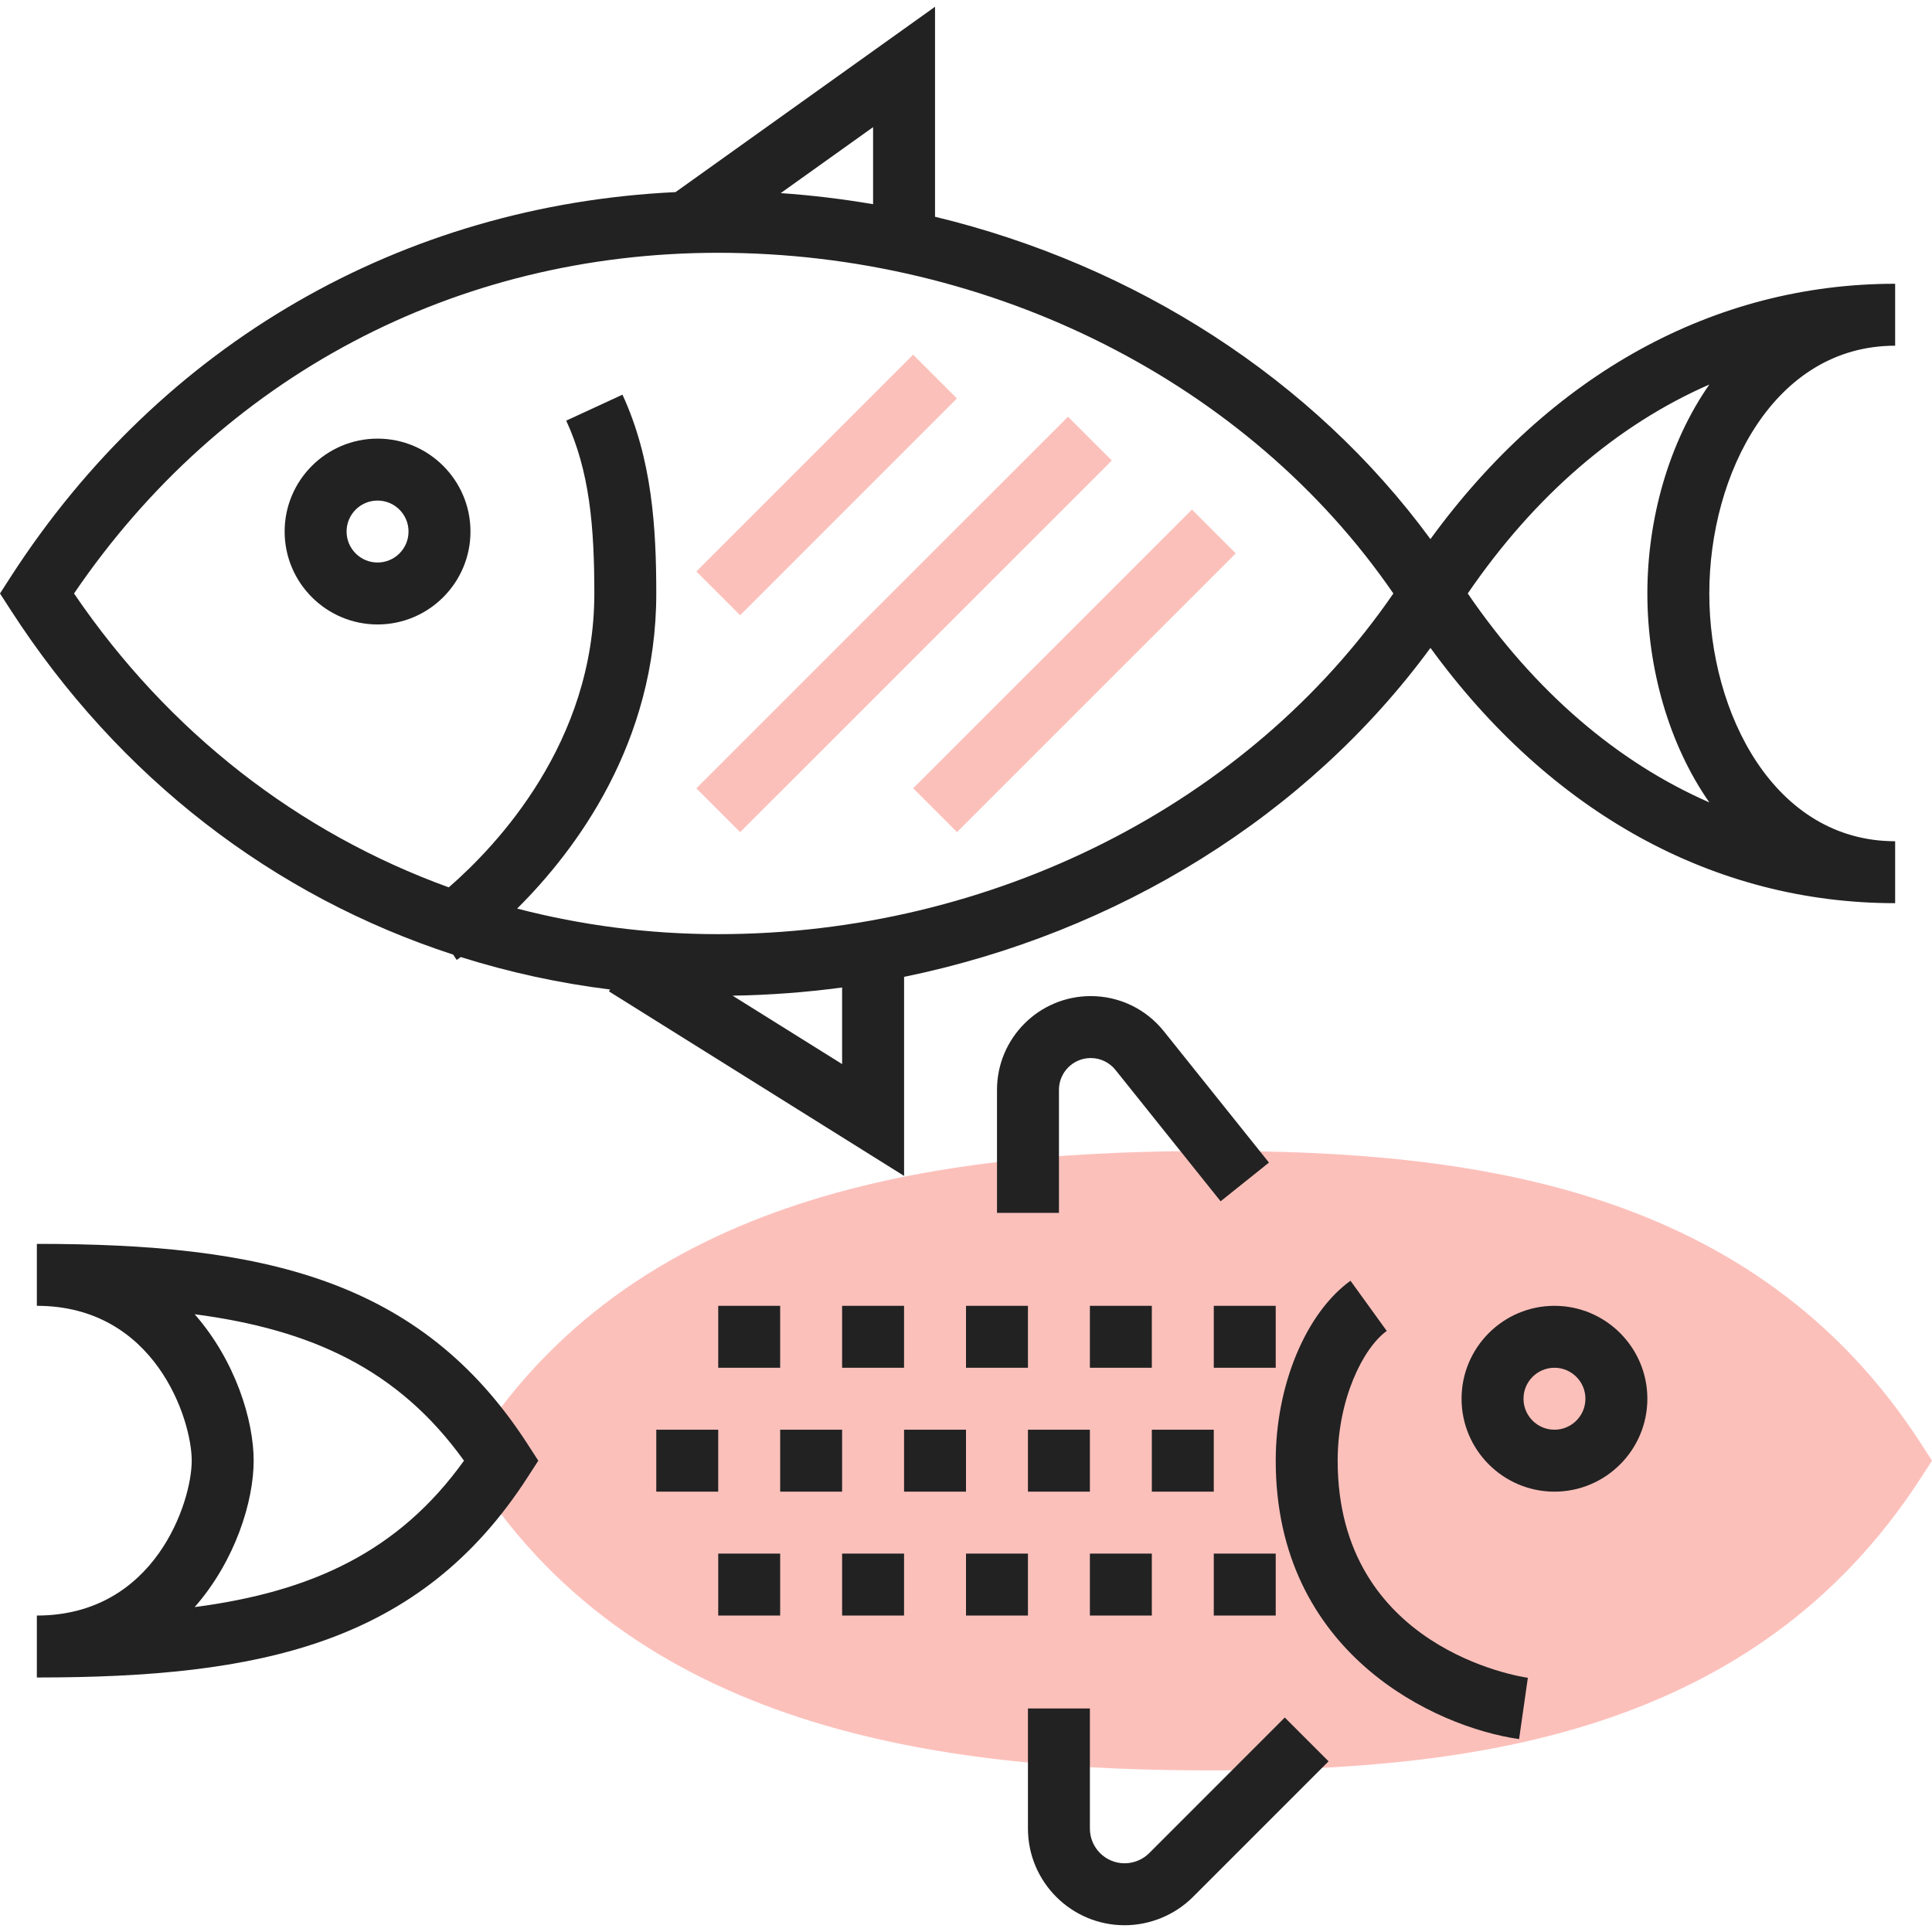
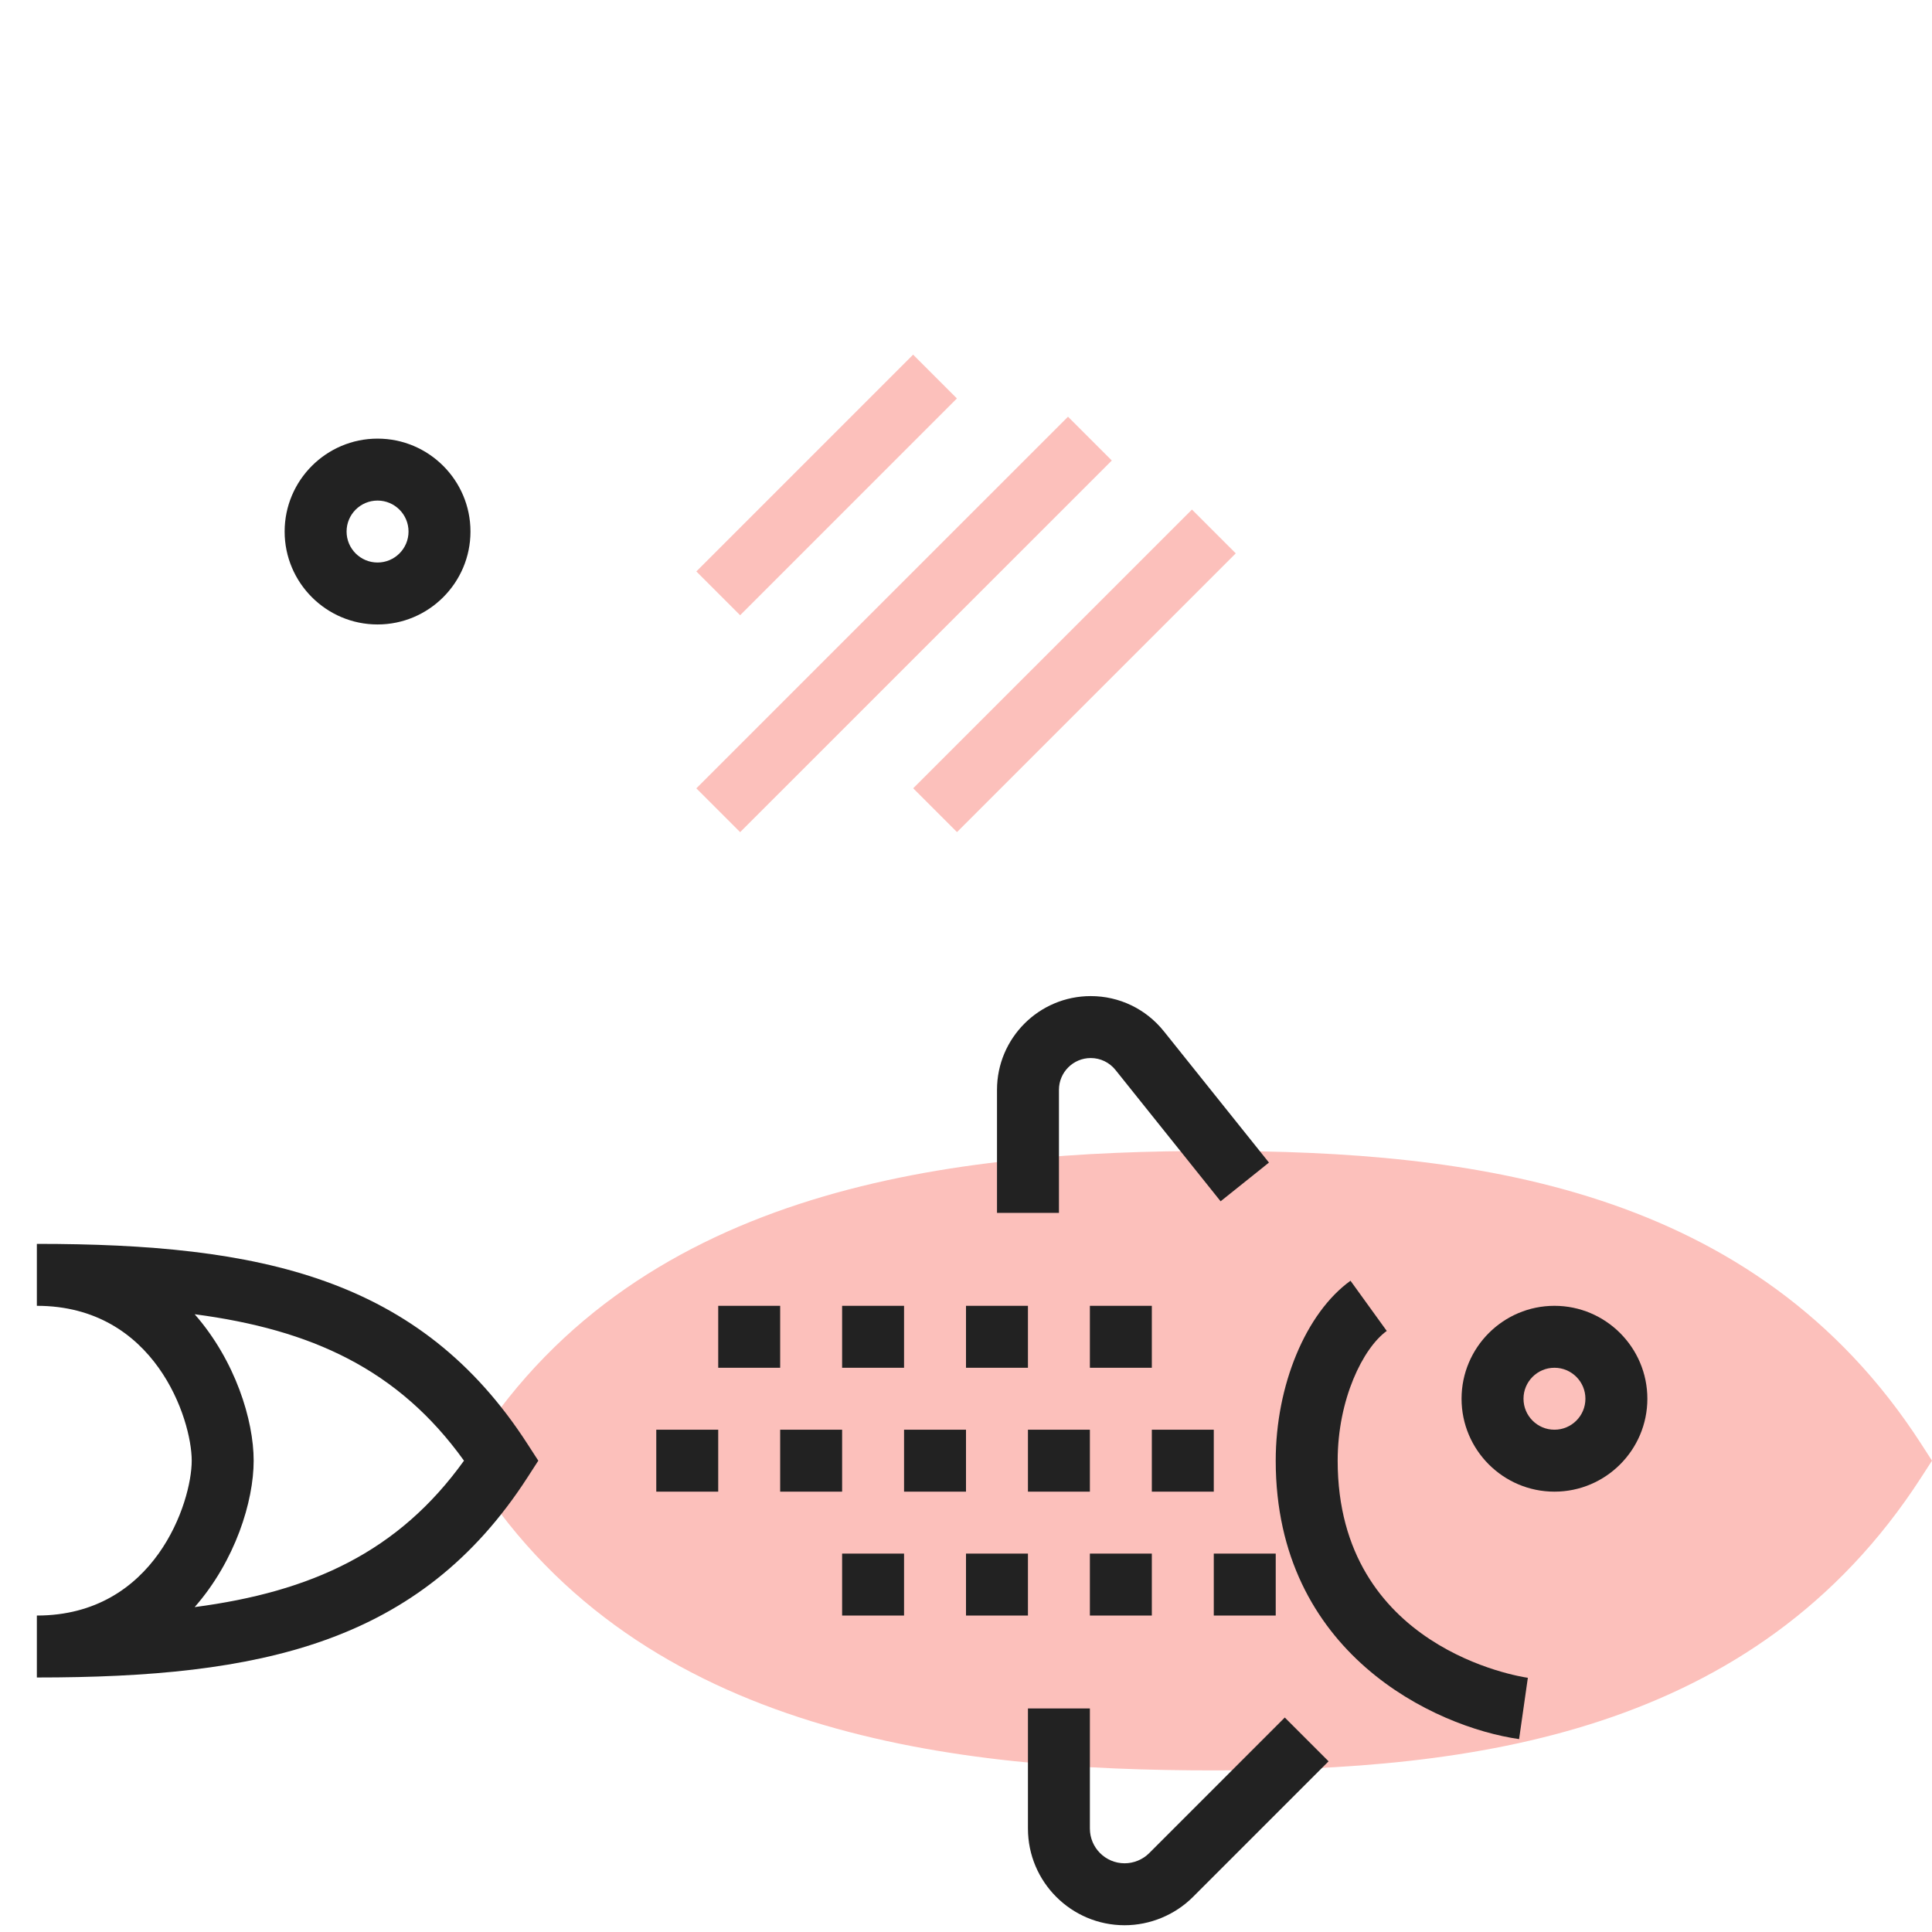
<svg xmlns="http://www.w3.org/2000/svg" width="64" height="64" viewBox="0 0 64 64" fill="none">
  <g clip-path="url(#clip0_614_3014)">
    <path d="M24.518 20.381L31.699 13.199L30.248 11.748L23.067 18.93L24.518 20.381Z" fill="#FCC0BB" />
    <path d="M24.518 27.566L36.83 15.255L35.379 13.804L23.067 26.115L24.518 27.566Z" fill="#FCC0BB" />
    <path d="M31.702 27.564L40.936 18.331L39.485 16.88L30.251 26.113L31.702 27.564Z" fill="#FCC0BB" />
    <path d="M40.208 58.647C31.737 58.647 21.303 57.544 15.749 48.944L15.389 48.387L15.75 47.83C21.303 39.23 31.737 38.127 40.208 38.127C48.696 38.127 58.119 39.28 63.641 47.83L64 48.387L63.64 48.944C58.119 57.493 48.696 58.647 40.208 58.647Z" fill="#FCC0BB" />
-     <path d="M62.779 11.452V9.4C56.781 9.4 51.365 12.392 47.385 17.858C43.5 12.561 37.613 8.782 30.974 7.18V0.224L22.378 6.364C13.315 6.797 5.347 11.38 0.359 19.102L0 19.66L0.36 20.217C3.941 25.76 9.057 29.686 15.011 31.622L15.129 31.799C15.147 31.787 15.196 31.753 15.264 31.704C16.859 32.206 18.512 32.568 20.211 32.779L20.172 32.841L29.949 38.953V32.36C37.004 30.911 43.302 27.029 47.386 21.462C51.365 26.928 56.782 29.919 62.779 29.919V27.867C58.781 27.867 56.623 23.638 56.623 19.66C56.623 15.681 58.781 11.452 62.779 11.452ZM28.922 6.764C27.914 6.593 26.894 6.468 25.862 6.397L28.922 4.212V6.764ZM27.896 35.249L24.268 32.983C25.49 32.963 26.701 32.873 27.896 32.712V35.249ZM23.792 30.945C21.491 30.945 19.262 30.652 17.131 30.098C19.08 28.16 21.74 24.614 21.74 19.66C21.74 17.501 21.605 15.21 20.62 13.074L18.757 13.934C19.53 15.611 19.688 17.435 19.688 19.66C19.688 24.593 16.465 28.006 14.866 29.395C9.888 27.59 5.582 24.26 2.452 19.66C7.339 12.478 15.079 8.374 23.792 8.374C32.86 8.374 41.363 12.681 46.157 19.66C41.363 26.638 32.86 30.945 23.792 30.945ZM54.571 19.66C54.571 22.116 55.273 24.647 56.624 26.581C53.571 25.247 50.838 22.901 48.621 19.66C50.838 16.419 53.571 14.072 56.624 12.738C55.273 14.672 54.571 17.203 54.571 19.66Z" fill="#222222" />
    <path d="M12.507 14.53C10.81 14.53 9.429 15.911 9.429 17.608C9.429 19.305 10.81 20.686 12.507 20.686C14.204 20.686 15.585 19.305 15.585 17.608C15.585 15.911 14.204 14.53 12.507 14.53ZM12.507 18.634C11.94 18.634 11.481 18.174 11.481 17.608C11.481 17.041 11.94 16.582 12.507 16.582C13.073 16.582 13.533 17.041 13.533 17.608C13.533 18.174 13.073 18.634 12.507 18.634Z" fill="#222222" />
    <path d="M1.221 41.205V43.257C5.135 43.257 6.351 47.017 6.351 48.387C6.351 49.756 5.135 53.517 1.221 53.517V55.569C8.612 55.569 13.909 54.461 17.472 48.944L17.832 48.387L17.472 47.831C13.91 42.313 8.613 41.205 1.221 41.205ZM6.449 53.237C7.796 51.7 8.403 49.731 8.403 48.387C8.403 47.043 7.796 45.074 6.449 43.536C10.304 44.042 13.194 45.353 15.37 48.387C13.194 51.419 10.304 52.731 6.449 53.237Z" fill="#222222" />
    <path d="M44.312 48.387C44.312 46.357 45.149 44.658 45.938 44.089L44.737 42.426C43.256 43.495 42.26 45.891 42.26 48.387C42.26 54.771 47.534 57.212 50.322 57.61L50.612 55.579C50.356 55.543 44.312 54.607 44.312 48.387Z" fill="#222222" />
    <path d="M51.493 43.257C49.797 43.257 48.416 44.638 48.416 46.335C48.416 48.032 49.797 49.413 51.493 49.413C53.19 49.413 54.571 48.032 54.571 46.335C54.571 44.638 53.19 43.257 51.493 43.257ZM51.493 47.361C50.927 47.361 50.468 46.901 50.468 46.335C50.468 45.769 50.927 45.309 51.493 45.309C52.06 45.309 52.519 45.769 52.519 46.335C52.519 46.901 52.06 47.361 51.493 47.361Z" fill="#222222" />
    <path d="M36.132 32.997C34.419 32.997 33.027 34.389 33.027 36.102V40.179H35.079V36.102C35.079 35.521 35.551 35.049 36.132 35.049C36.453 35.049 36.752 35.194 36.953 35.445L40.434 39.794L42.036 38.512L38.555 34.163C37.962 33.422 37.078 32.997 36.132 32.997Z" fill="#222222" />
    <path d="M38.068 61.388C37.853 61.602 37.557 61.724 37.254 61.724C36.62 61.724 36.104 61.208 36.104 60.574V56.594H34.052V60.574C34.052 62.34 35.488 63.776 37.254 63.776C38.097 63.776 38.922 63.435 39.518 62.839L44.011 58.346L42.56 56.895L38.068 61.388Z" fill="#222222" />
    <path d="M40.208 47.361H38.156V49.413H40.208V47.361Z" fill="#222222" />
    <path d="M36.104 47.361H34.052V49.413H36.104V47.361Z" fill="#222222" />
    <path d="M32 47.361H29.948V49.413H32V47.361Z" fill="#222222" />
    <path d="M27.896 47.361H25.844V49.413H27.896V47.361Z" fill="#222222" />
    <path d="M23.792 47.361H21.74V49.413H23.792V47.361Z" fill="#222222" />
-     <path d="M42.26 43.257H40.208V45.309H42.26V43.257Z" fill="#222222" />
    <path d="M38.156 43.257H36.104V45.309H38.156V43.257Z" fill="#222222" />
    <path d="M34.052 43.257H32V45.309H34.052V43.257Z" fill="#222222" />
    <path d="M29.948 43.257H27.896V45.309H29.948V43.257Z" fill="#222222" />
    <path d="M25.844 43.257H23.792V45.309H25.844V43.257Z" fill="#222222" />
    <path d="M42.26 51.465H40.208V53.517H42.26V51.465Z" fill="#222222" />
    <path d="M38.156 51.465H36.104V53.517H38.156V51.465Z" fill="#222222" />
    <path d="M34.052 51.465H32V53.517H34.052V51.465Z" fill="#222222" />
    <path d="M29.948 51.465H27.896V53.517H29.948V51.465Z" fill="#222222" />
-     <path d="M25.844 51.465H23.792V53.517H25.844V51.465Z" fill="#222222" />
  </g>
  <defs>
    <clipPath id="clip0_614_3014">
      <rect width="64" height="64" fill="white" />
    </clipPath>
  </defs>
</svg>